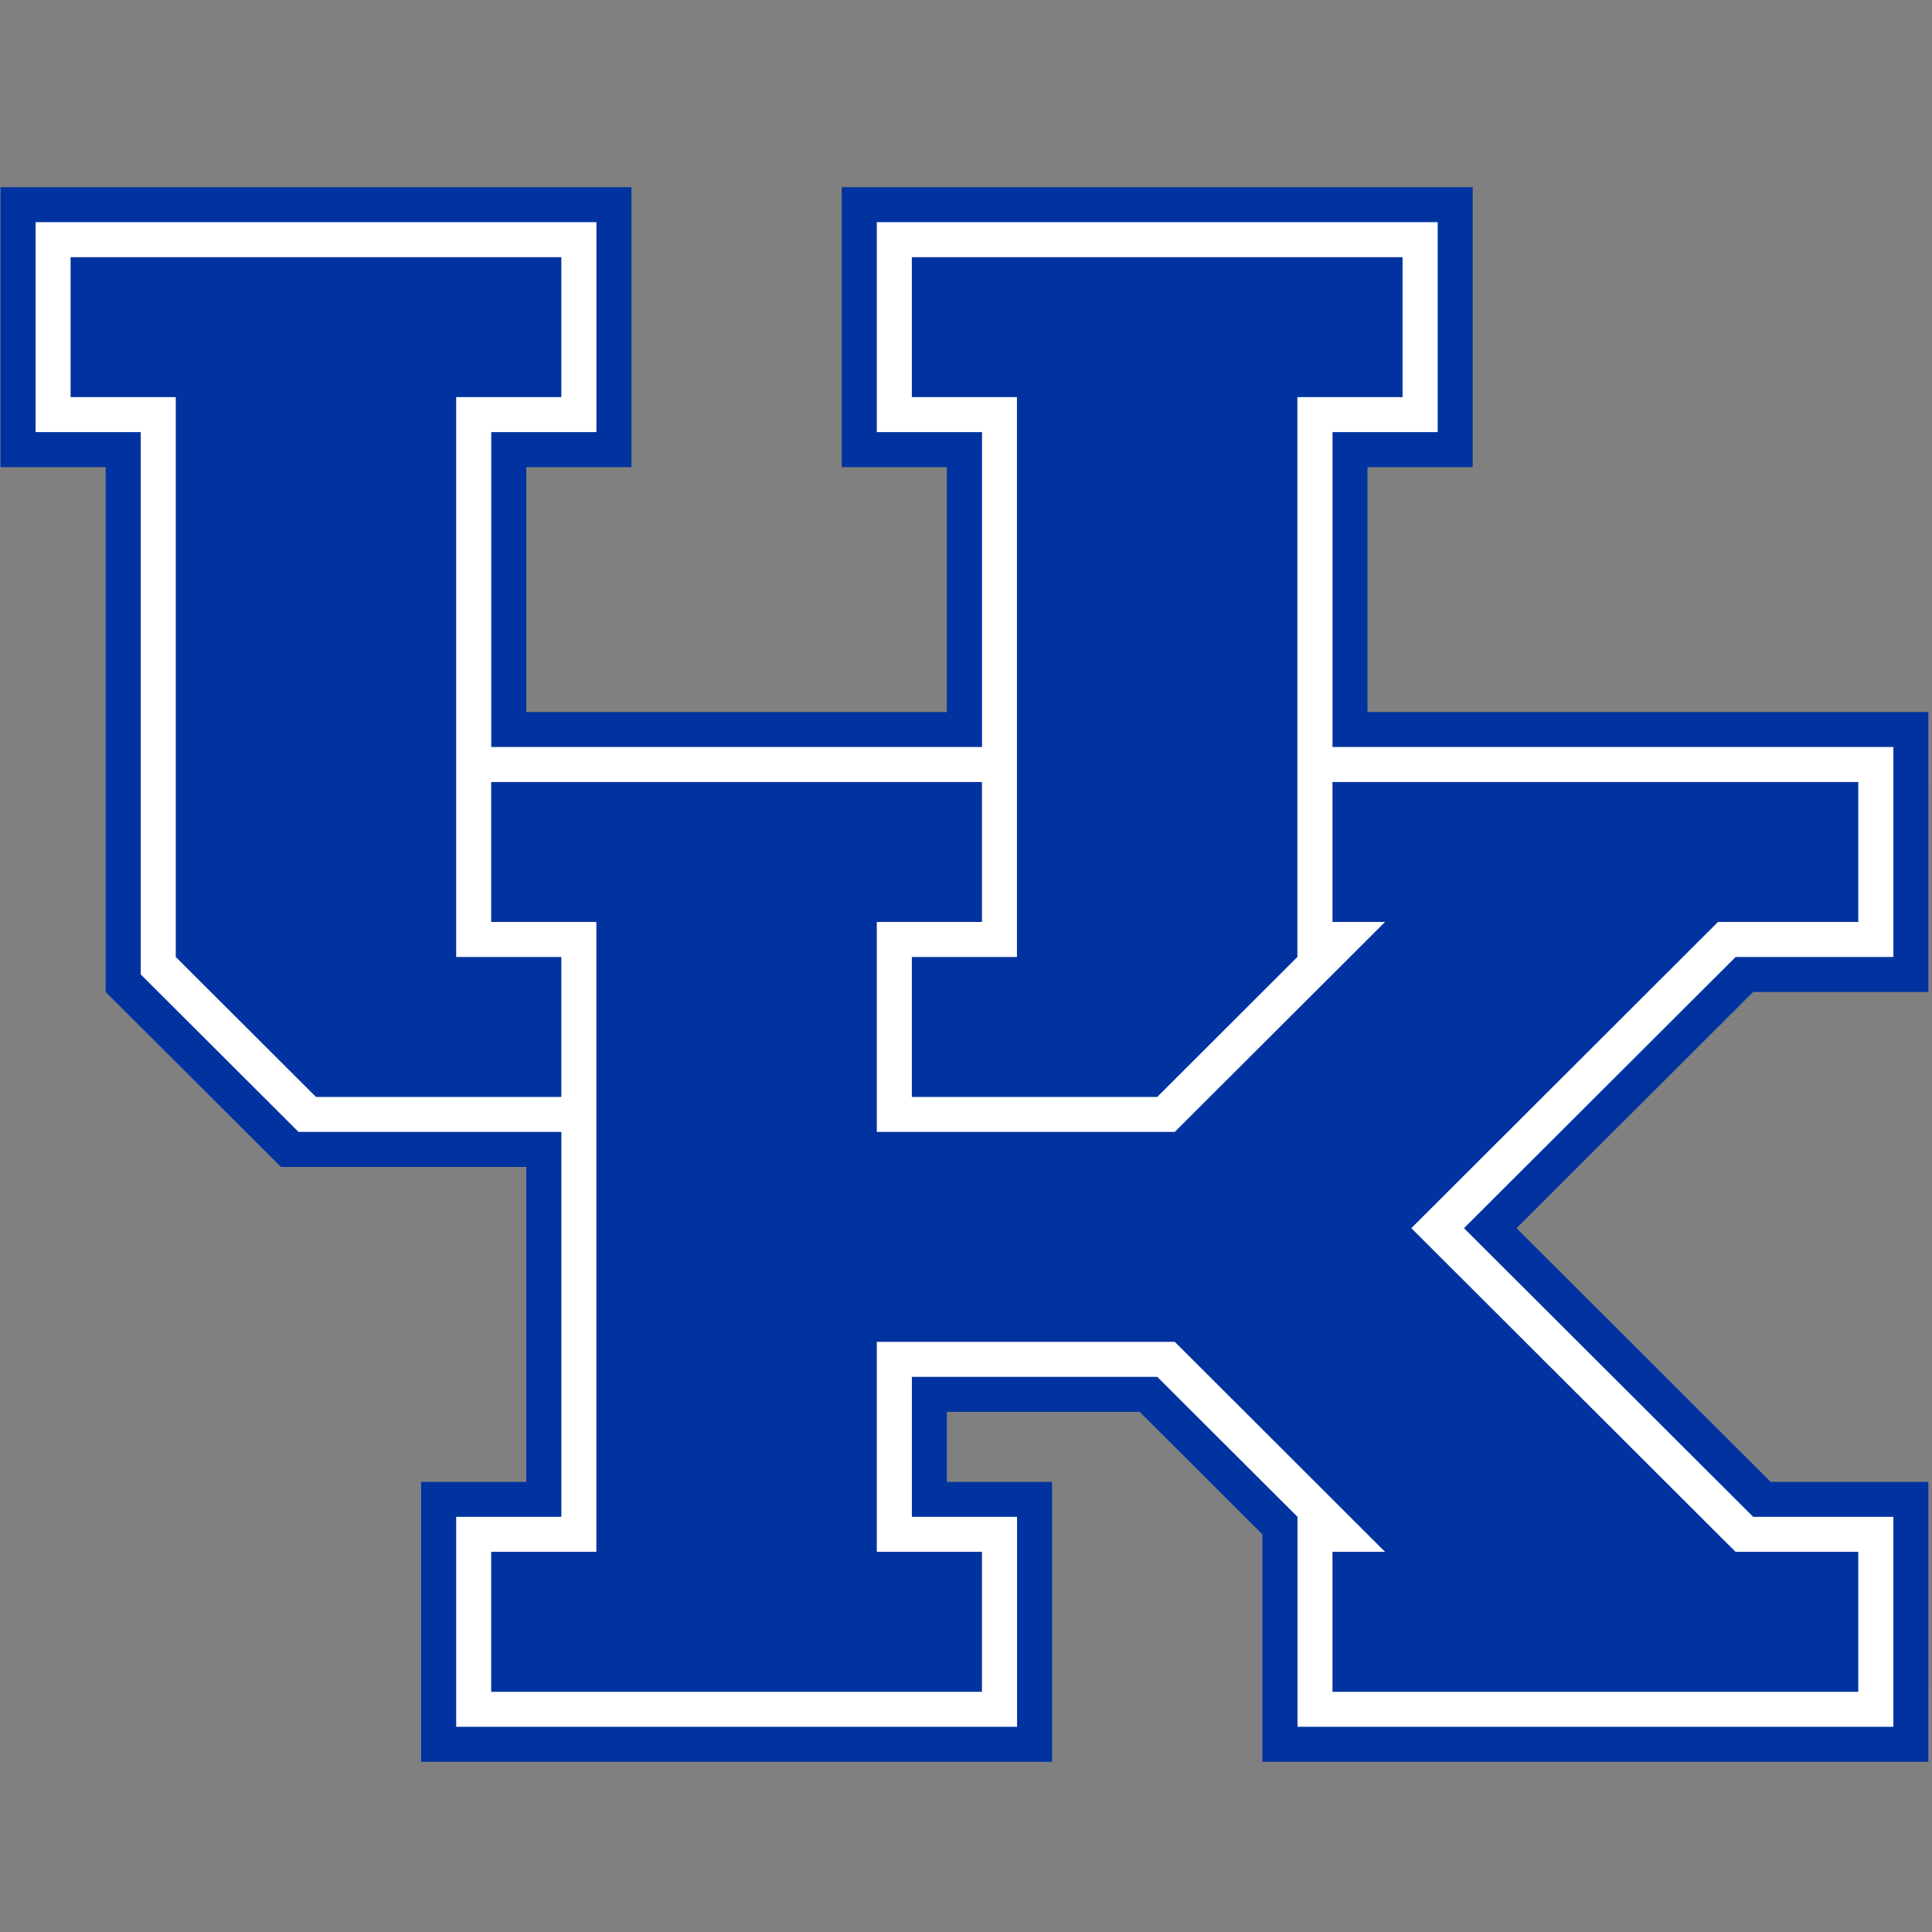
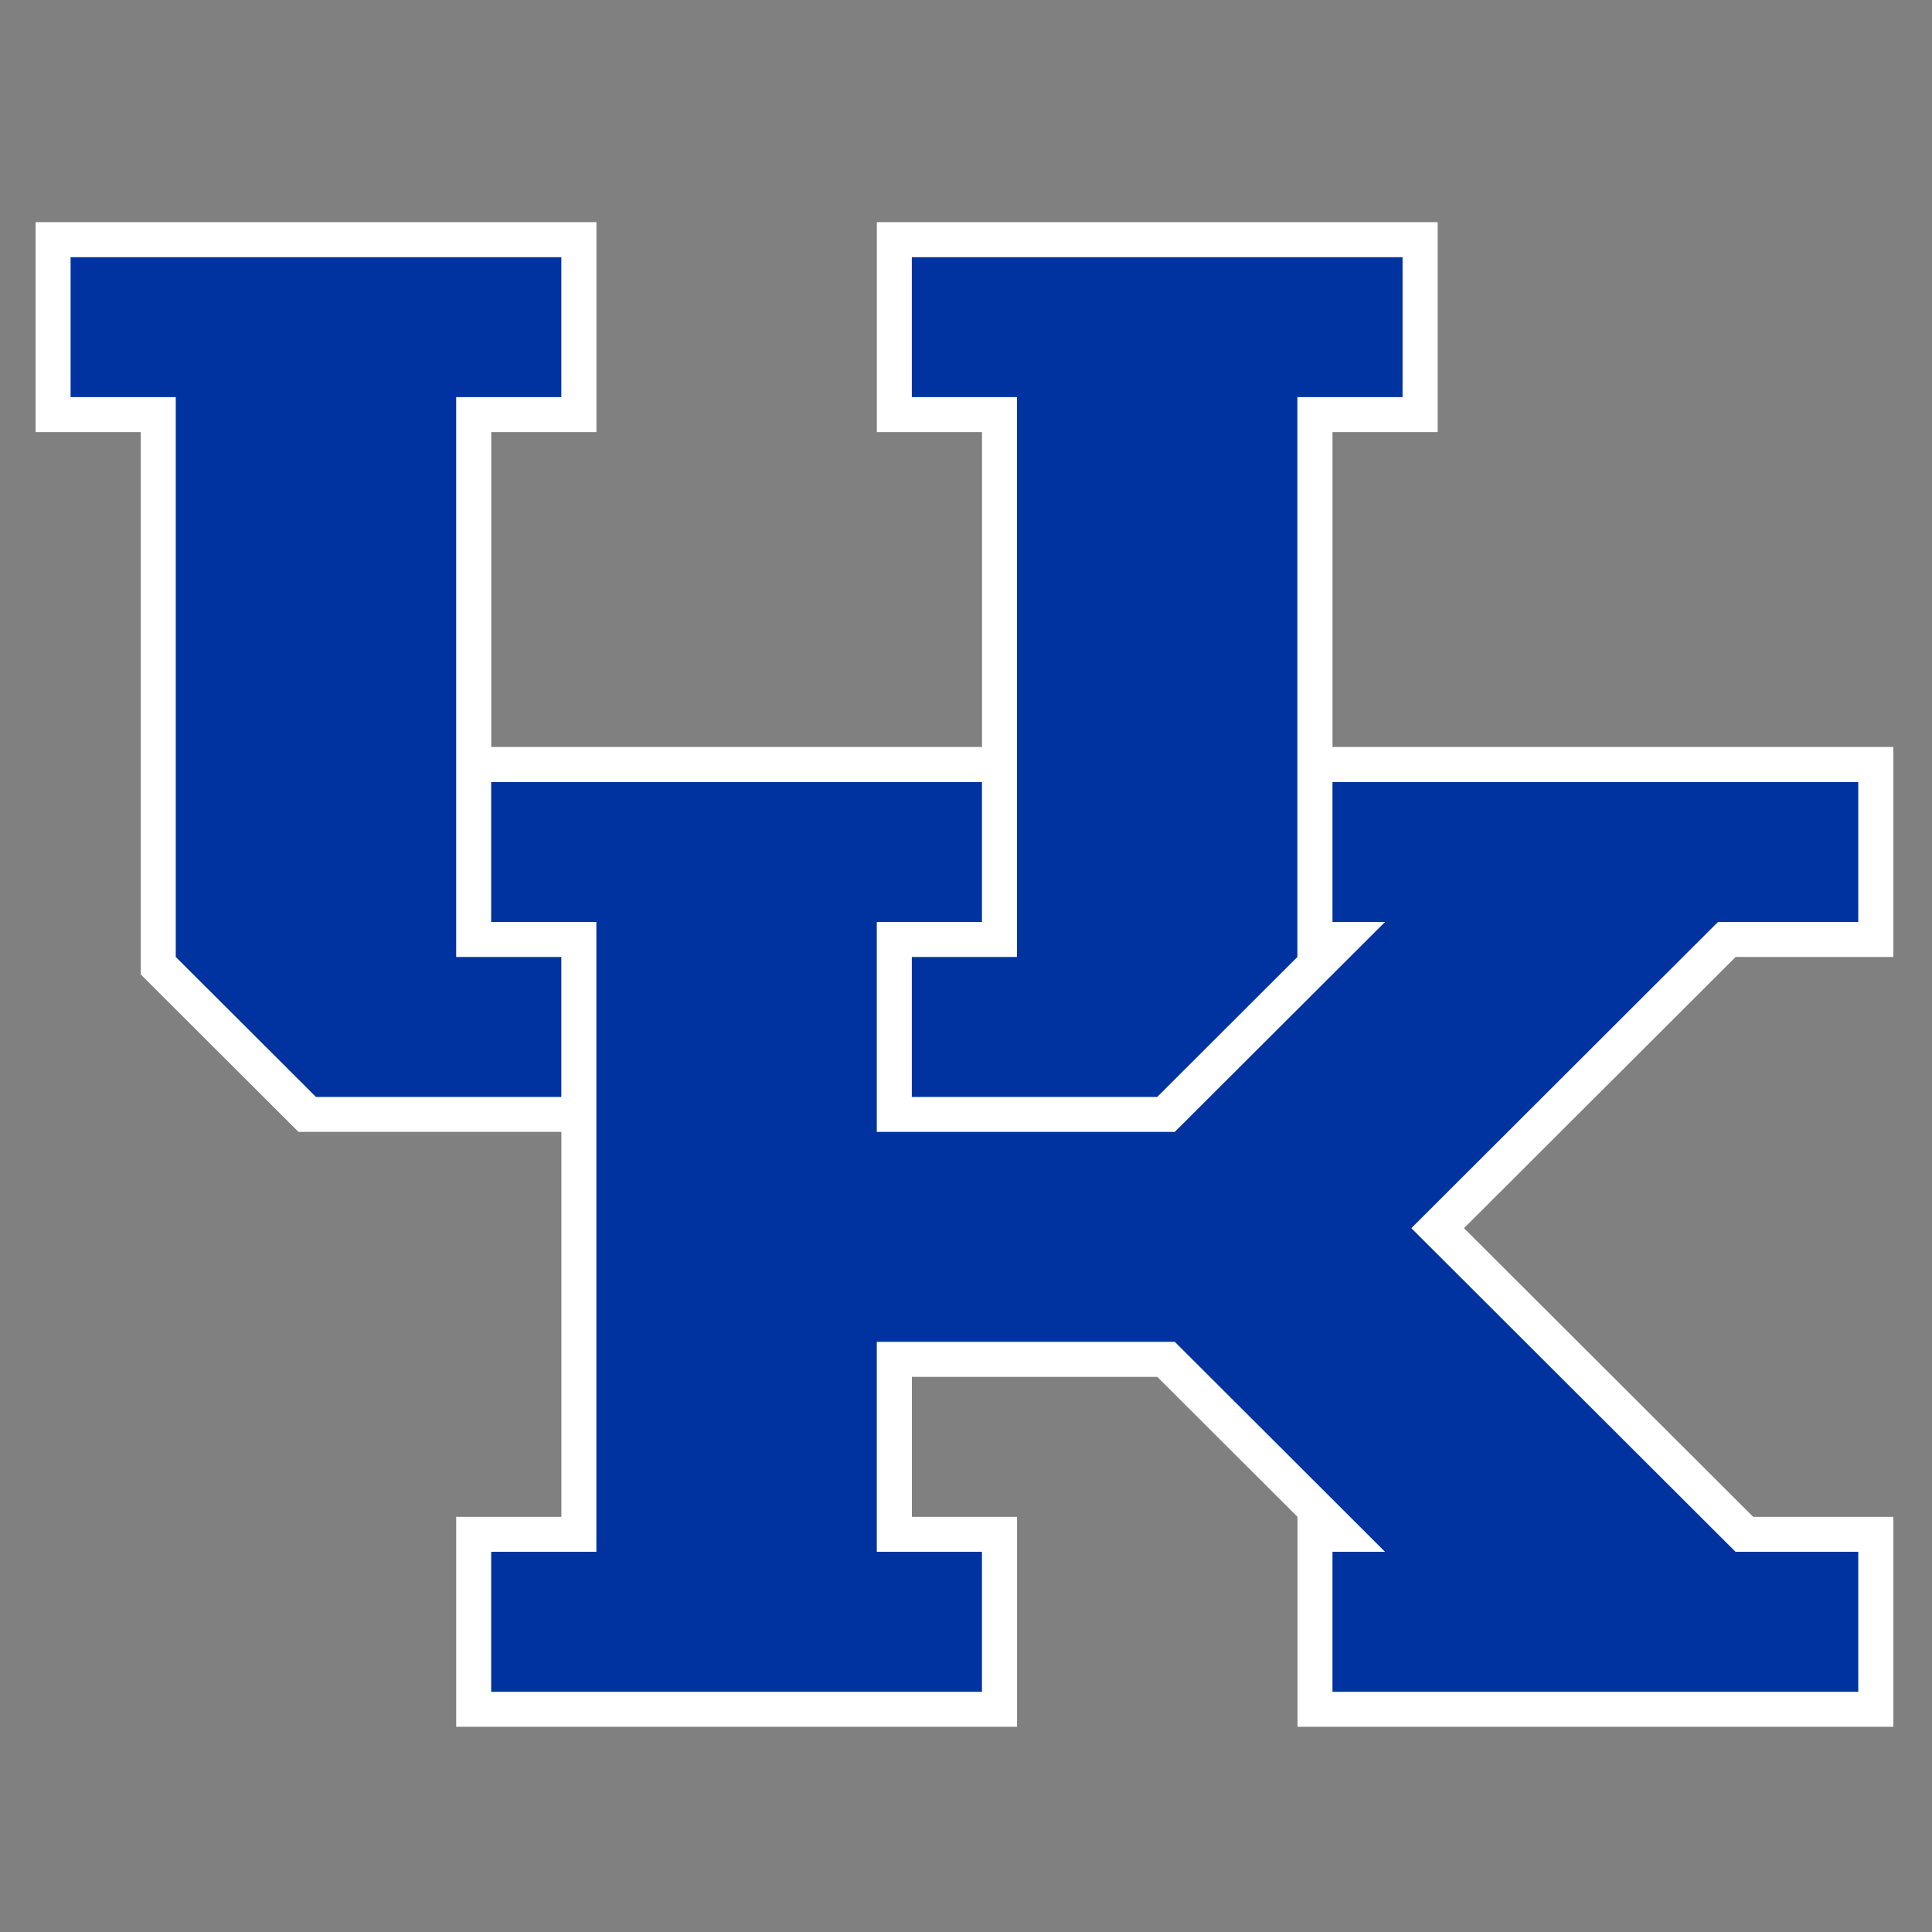
<svg xmlns="http://www.w3.org/2000/svg" width="250px" height="250px" viewBox="0 0 250 250" version="1.1">
  <rect x="0" y="0" width="250" height="250" fill="#808080" stroke="none" />
  <title>UK</title>
  <desc>Created with Sketch.</desc>
  <defs />
  <g id="Page-1" stroke="none" stroke-width="1" fill="none" fill-rule="evenodd">
    <g id="UK" fill-rule="nonzero">
      <g id="Kentucky_Wildcats_logo" transform="translate(0, 23)">
-         <polygon id="Shape" fill="#0033A0" points="0.063 1.221 0.063 37.445 13.673 37.445 13.673 105.359 13.68 105.359 13.673 105.365 36.352 127.997 68.104 127.997 68.104 168.753 54.491 168.753 54.491 204.977 136.137 204.977 136.137 168.753 122.527 168.753 122.527 159.691 147.472 159.691 163.351 175.544 163.351 204.976 249.527 204.976 249.53 168.753 249.527 168.753 229.116 168.753 196.238 135.926 226.85 105.364 249.53 105.364 249.527 69.138 176.956 69.143 176.956 37.444 190.565 37.444 190.565 1.22 108.923 1.22 108.92 1.22 108.92 37.444 108.923 37.444 122.527 37.444 122.527 69.143 68.099 69.143 68.099 37.444 81.703 37.444 81.711 37.444 81.711 1.22 81.703 1.22 0.063 1.22" />
        <polygon id="Shape" fill="#FFFFFF" points="189.439 135.924 224.591 100.832 245.001 100.832 245.001 73.662 172.427 73.662 172.427 32.915 186.037 32.915 186.037 5.749 113.462 5.749 113.462 32.915 127.073 32.915 127.073 73.662 63.57 73.662 63.57 32.915 77.179 32.915 77.179 5.749 4.605 5.749 4.605 32.913 18.209 32.913 18.214 32.913 18.214 103.092 38.625 123.467 72.641 123.467 72.641 173.277 59.03 173.277 59.03 200.448 131.607 200.448 131.607 173.277 117.997 173.277 117.997 155.165 149.75 155.165 167.894 173.277 167.896 173.277 167.896 200.448 245 200.448 245 173.277 226.859 173.277 189.437 135.924" />
        <path d="M9.134,10.278 L9.134,28.388 L22.744,28.388 L22.744,100.831 L40.888,118.944 L72.635,118.944 L72.635,100.831 L59.028,100.831 L59.028,28.388 L72.635,28.388 L72.635,10.278 L9.134,10.279 L9.134,10.278 Z M117.991,10.278 L117.991,28.388 L131.593,28.388 L131.593,100.831 L117.991,100.831 L117.991,118.944 L149.744,118.944 L167.881,100.831 L167.881,28.388 L181.491,28.388 L181.491,10.278 L117.991,10.279 L117.991,10.278 Z M63.56,78.193 L63.56,96.303 L77.17,96.303 L77.17,177.803 L63.56,177.803 L63.56,195.922 L127.065,195.922 L127.065,177.803 L113.457,177.803 L113.457,150.631 L152.014,150.631 L179.221,177.803 L172.422,177.803 L172.422,195.922 L240.458,195.922 L240.458,177.803 L224.578,177.803 L182.626,135.924 L222.307,96.303 L240.458,96.303 L240.458,78.193 L172.422,78.193 L172.422,96.303 L179.221,96.303 L152.014,123.47 L113.457,123.47 L113.457,96.303 L127.065,96.303 L127.065,78.193 L63.56,78.193 L63.56,78.193 Z" id="Shape" fill="#0033A0" />
      </g>
    </g>
  </g>
</svg>